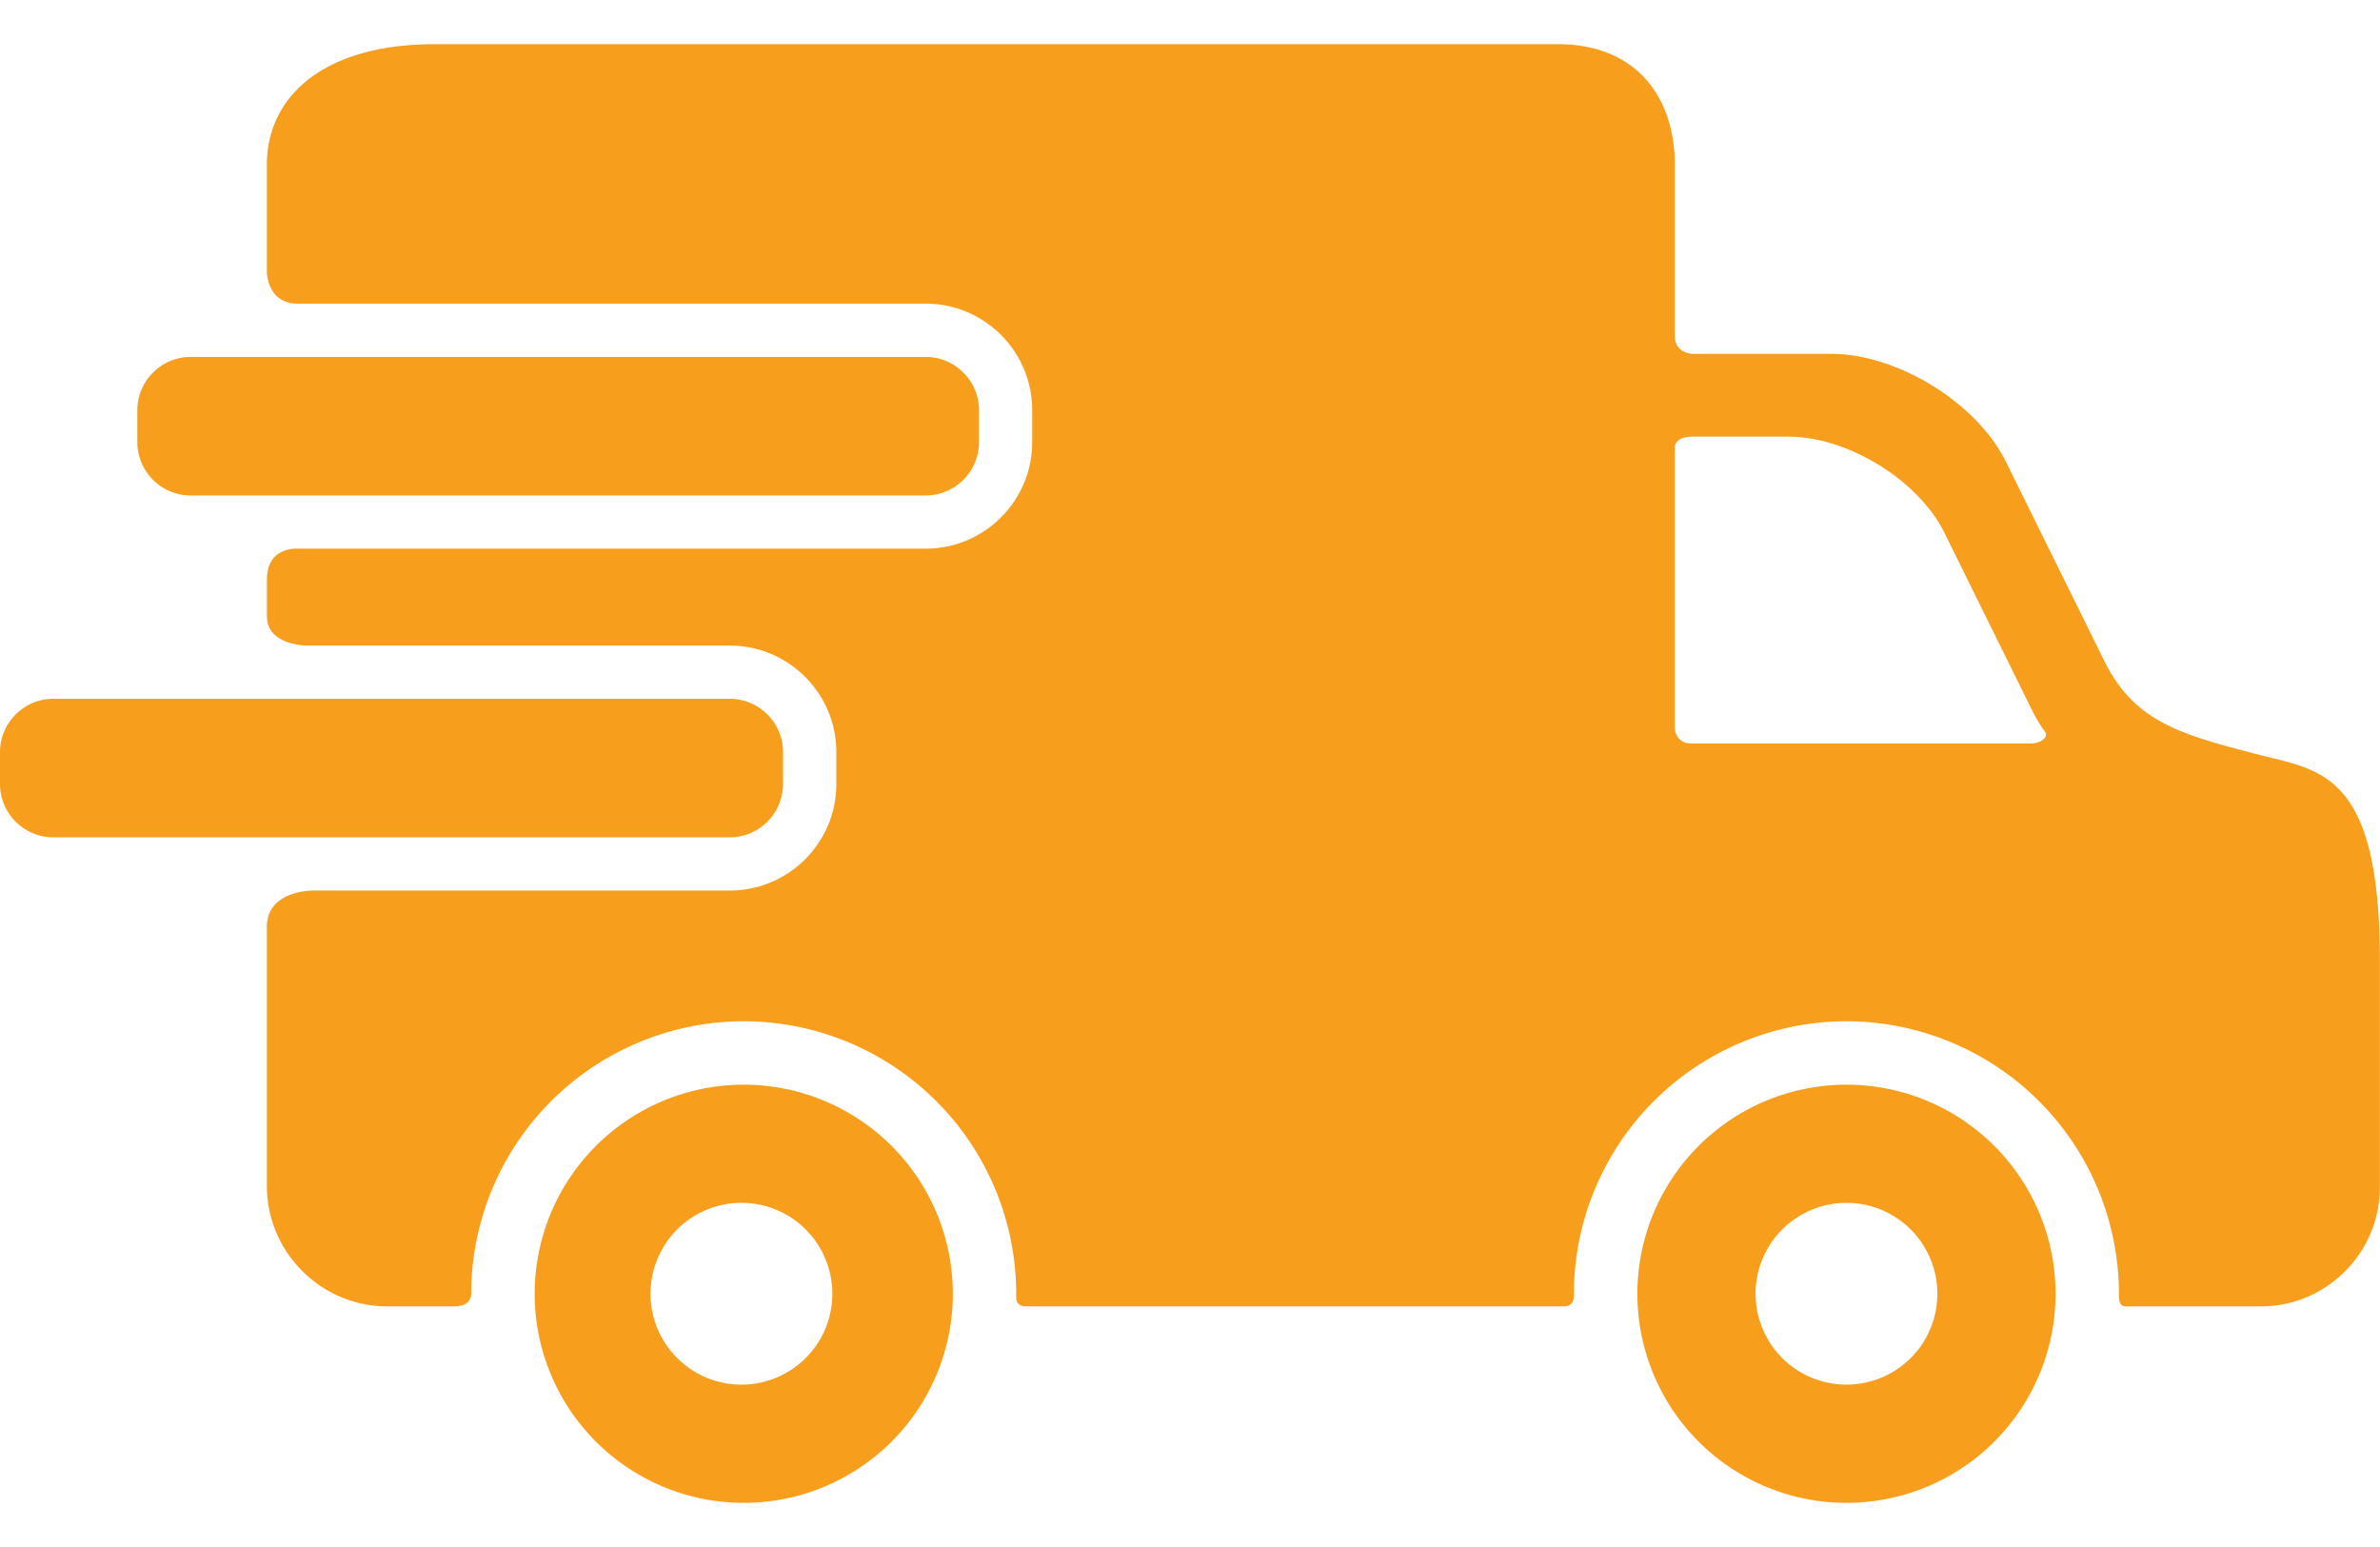
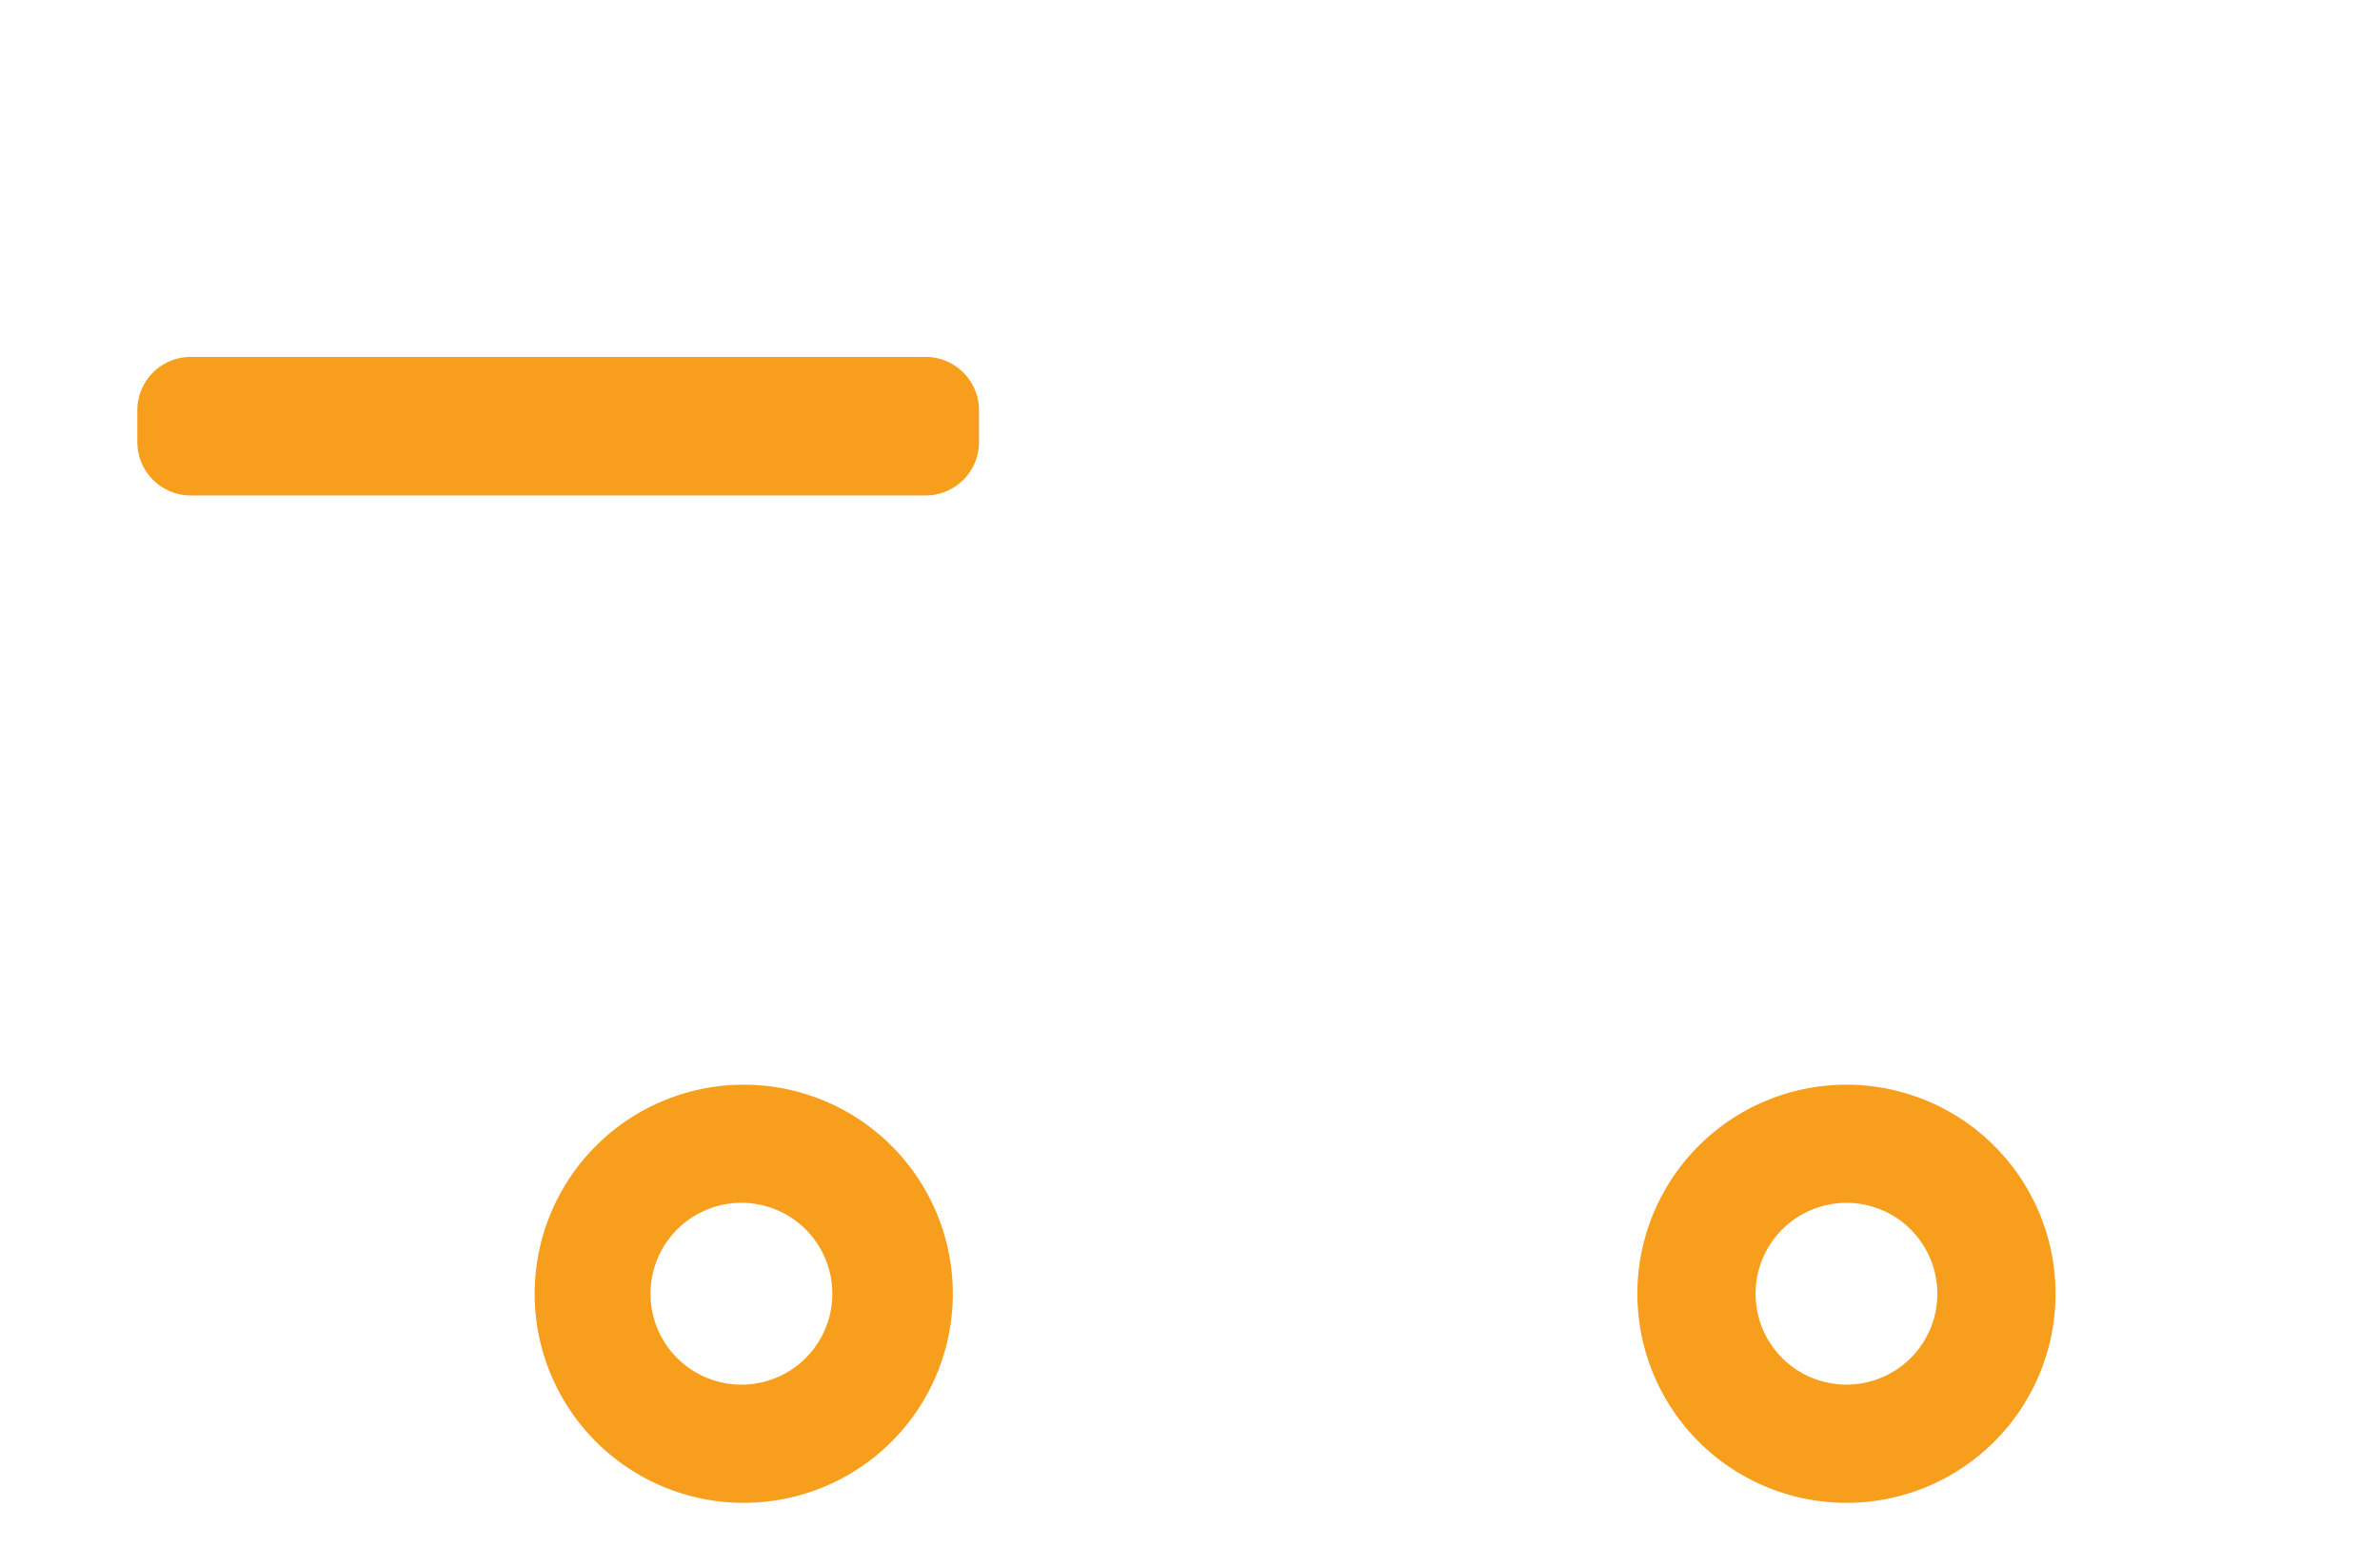
<svg xmlns="http://www.w3.org/2000/svg" viewBox="0 0 40 26" fill="none">
  <path d="M12.5 18.23a3.514 3.514 0 1 0 0 7.028 3.513 3.513 0 1 0 0-7.028Zm0 5.041a1.528 1.528 0 1 1 0-3.055 1.528 1.528 0 0 1 0 3.055ZM31.033 18.23a3.514 3.514 0 1 0 0 7.028 3.513 3.513 0 1 0 0-7.028Zm0 5.041a1.527 1.527 0 1 1 0-3.055 1.527 1.527 0 0 1 0 3.055ZM16.454 7.431a.898.898 0 0 1-.895.896H3.204a.898.898 0 0 1-.896-.896v-.537c0-.492.403-.895.896-.895h12.355c.492 0 .895.403.895.895v.537Z" fill="#F89E1D" />
-   <path d="M37.92 12.673c-1.29-.335-2.027-.546-2.533-1.523l-1.692-3.426c-.506-.977-1.82-1.777-2.921-1.777H28.46s-.312.007-.312-.306V2.767c0-1.113-.63-2.025-1.97-2.025H7.315c-1.92 0-2.83.912-2.83 2.025v1.8s0 .536.518.536h10.555c.987 0 1.79.804 1.79 1.791v.537c0 .987-.803 1.79-1.79 1.79H5.004s-.518-.042-.518.517v.62c0 .492.674.492.674.492h7.105c.988 0 1.791.803 1.791 1.79v.537c0 .988-.803 1.79-1.79 1.79H5.272s-.787-.014-.787.613v4.35c0 1.114.91 2.026 2.025 2.026h1.118c.254 0 .291-.141.291-.212a4.585 4.585 0 0 1 4.58-4.58 4.585 4.585 0 0 1 4.58 4.58c0 .07-.02.212.174.212h9.027c.18 0 .172-.151.172-.212a4.585 4.585 0 0 1 4.58-4.58 4.585 4.585 0 0 1 4.58 4.58c0 .07-.002.212.11.212h2.276c1.1 0 2-.9 2-2.001v-3.802c.001-3.202-1.01-3.202-2.08-3.48Zm-3.809-.178h-5.696c-.235 0-.267-.23-.267-.23V7.522s-.013-.183.29-.183h1.625c.979 0 2.149.712 2.599 1.581l1.506 3.049c.063.123.13.232.203.33.054.07-.036.197-.26.197Z" fill="#F89E1D" />
-   <path d="M13.16 13.178a.898.898 0 0 1-.895.895H.895A.898.898 0 0 1 0 13.177v-.537c0-.492.403-.895.895-.895h11.37c.493 0 .896.403.896.895v.537Z" fill="#F89E1D" />
</svg>